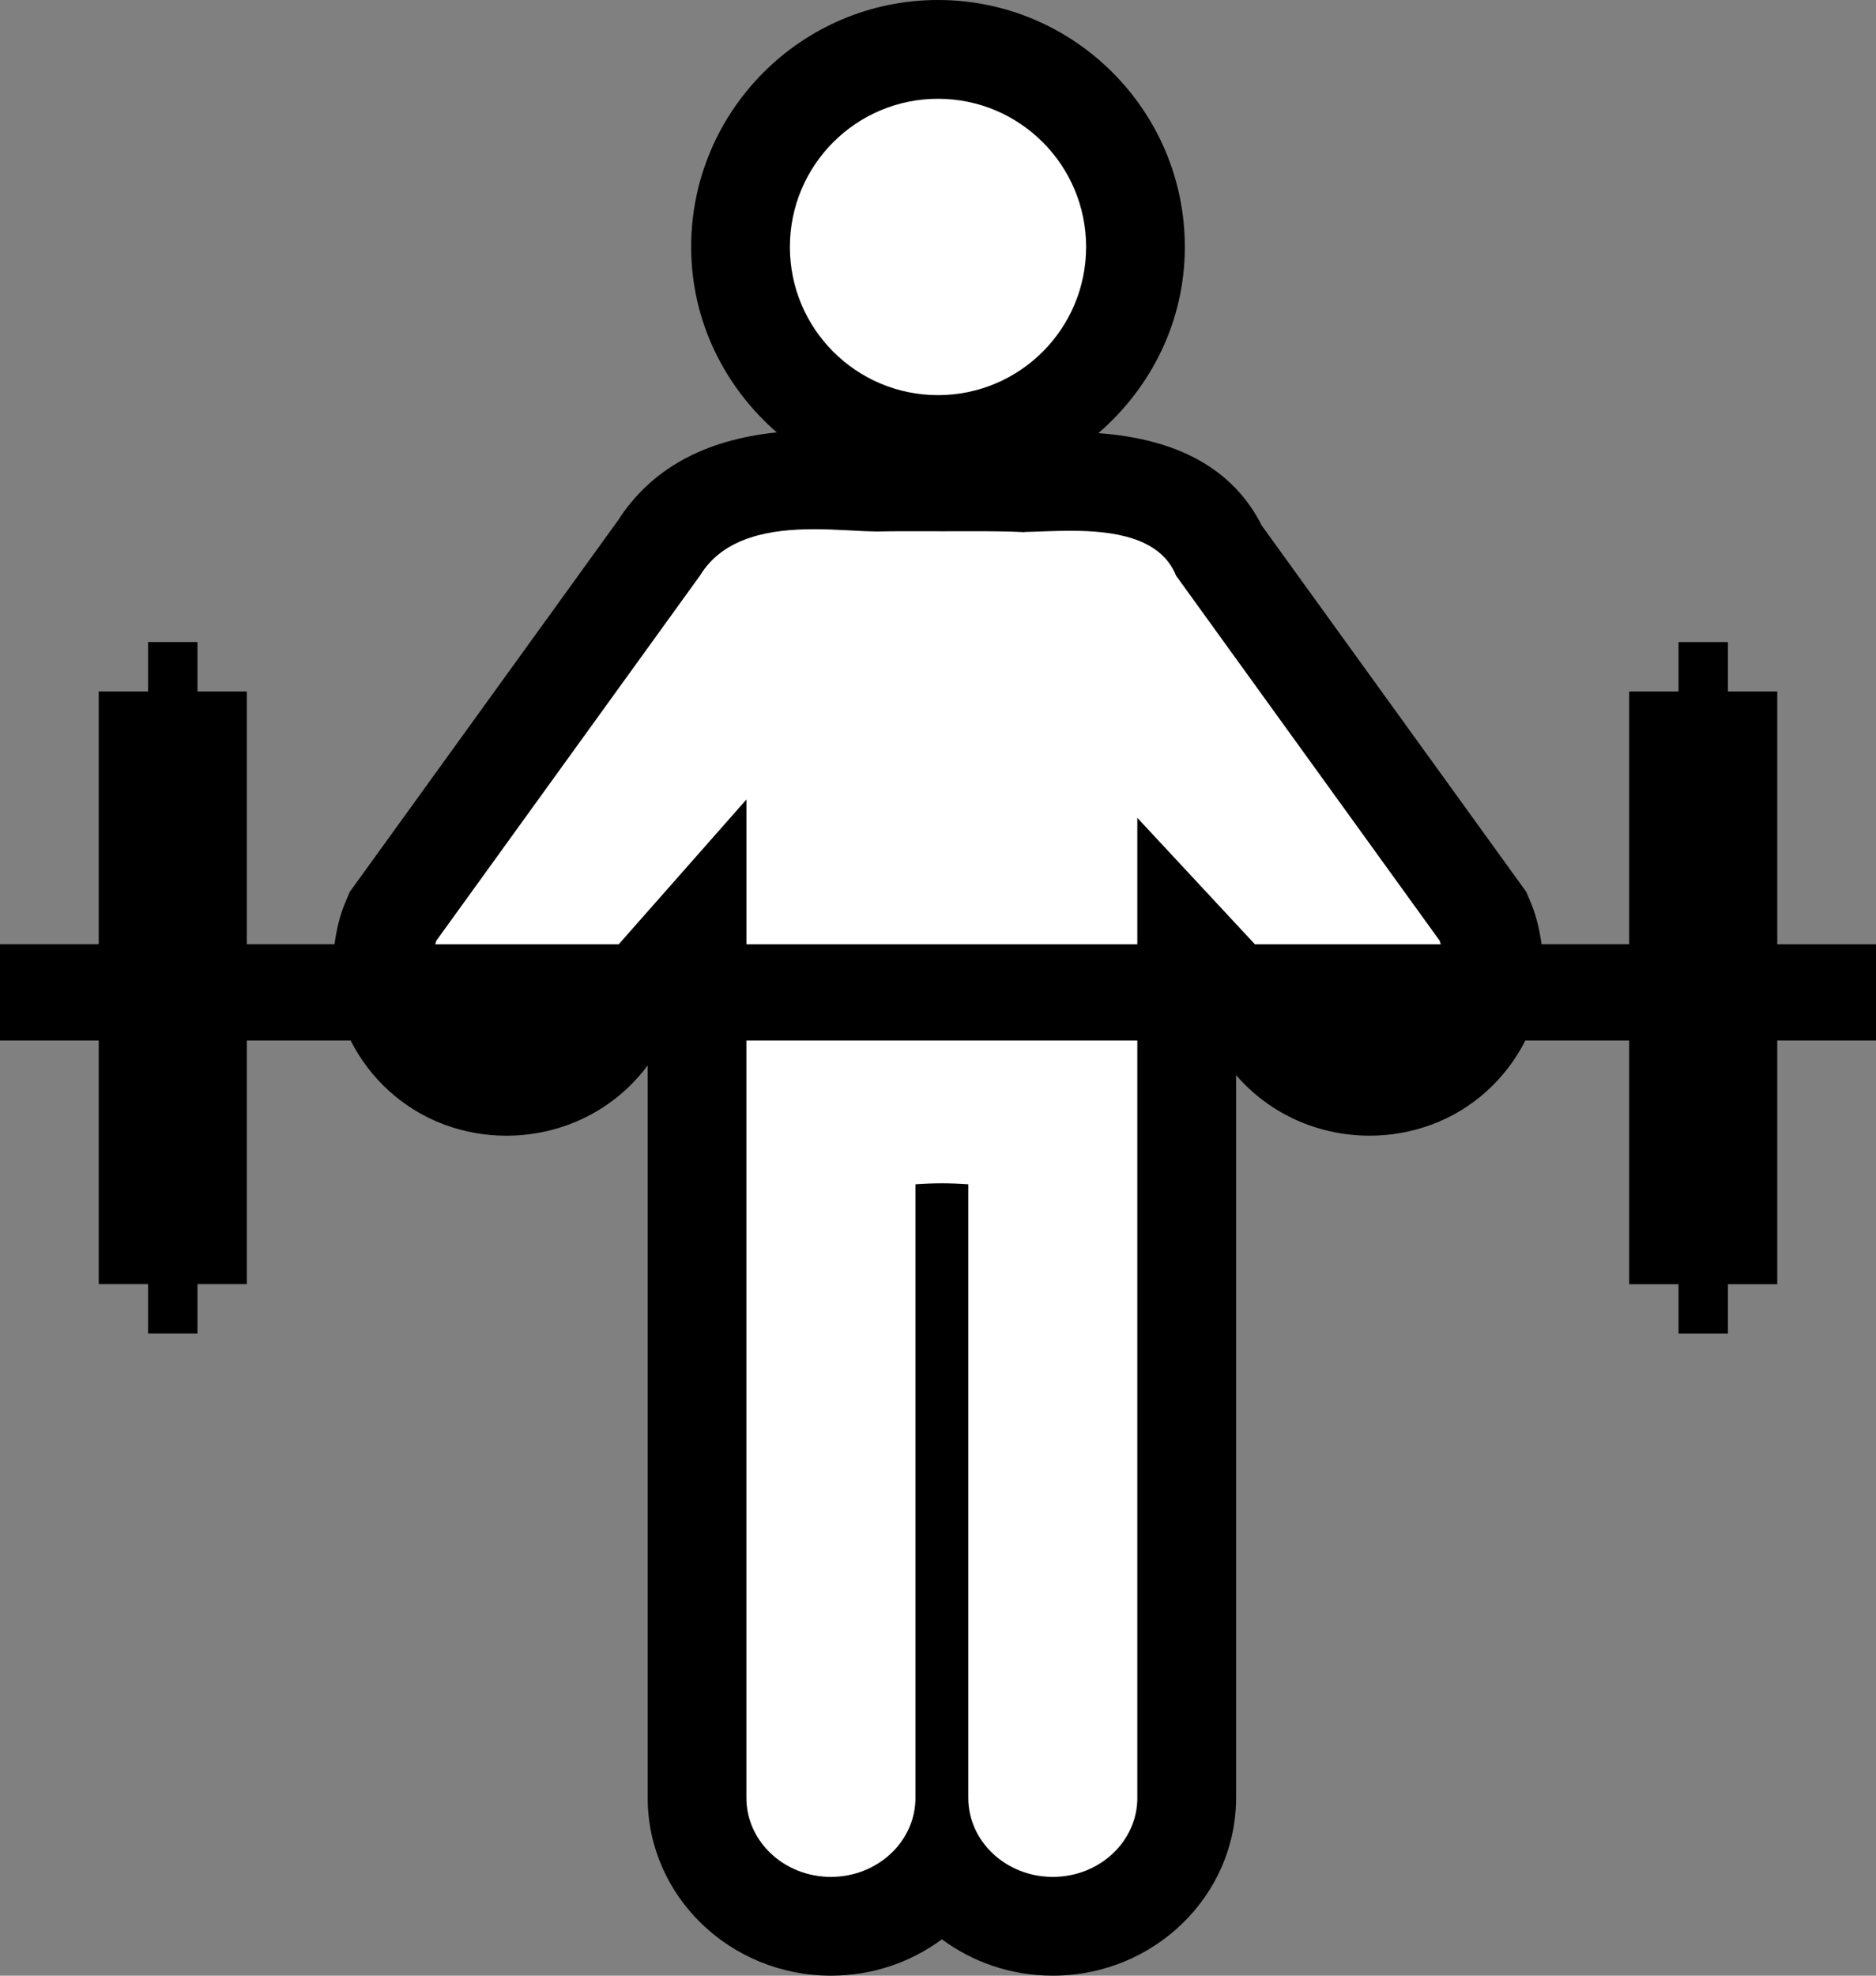
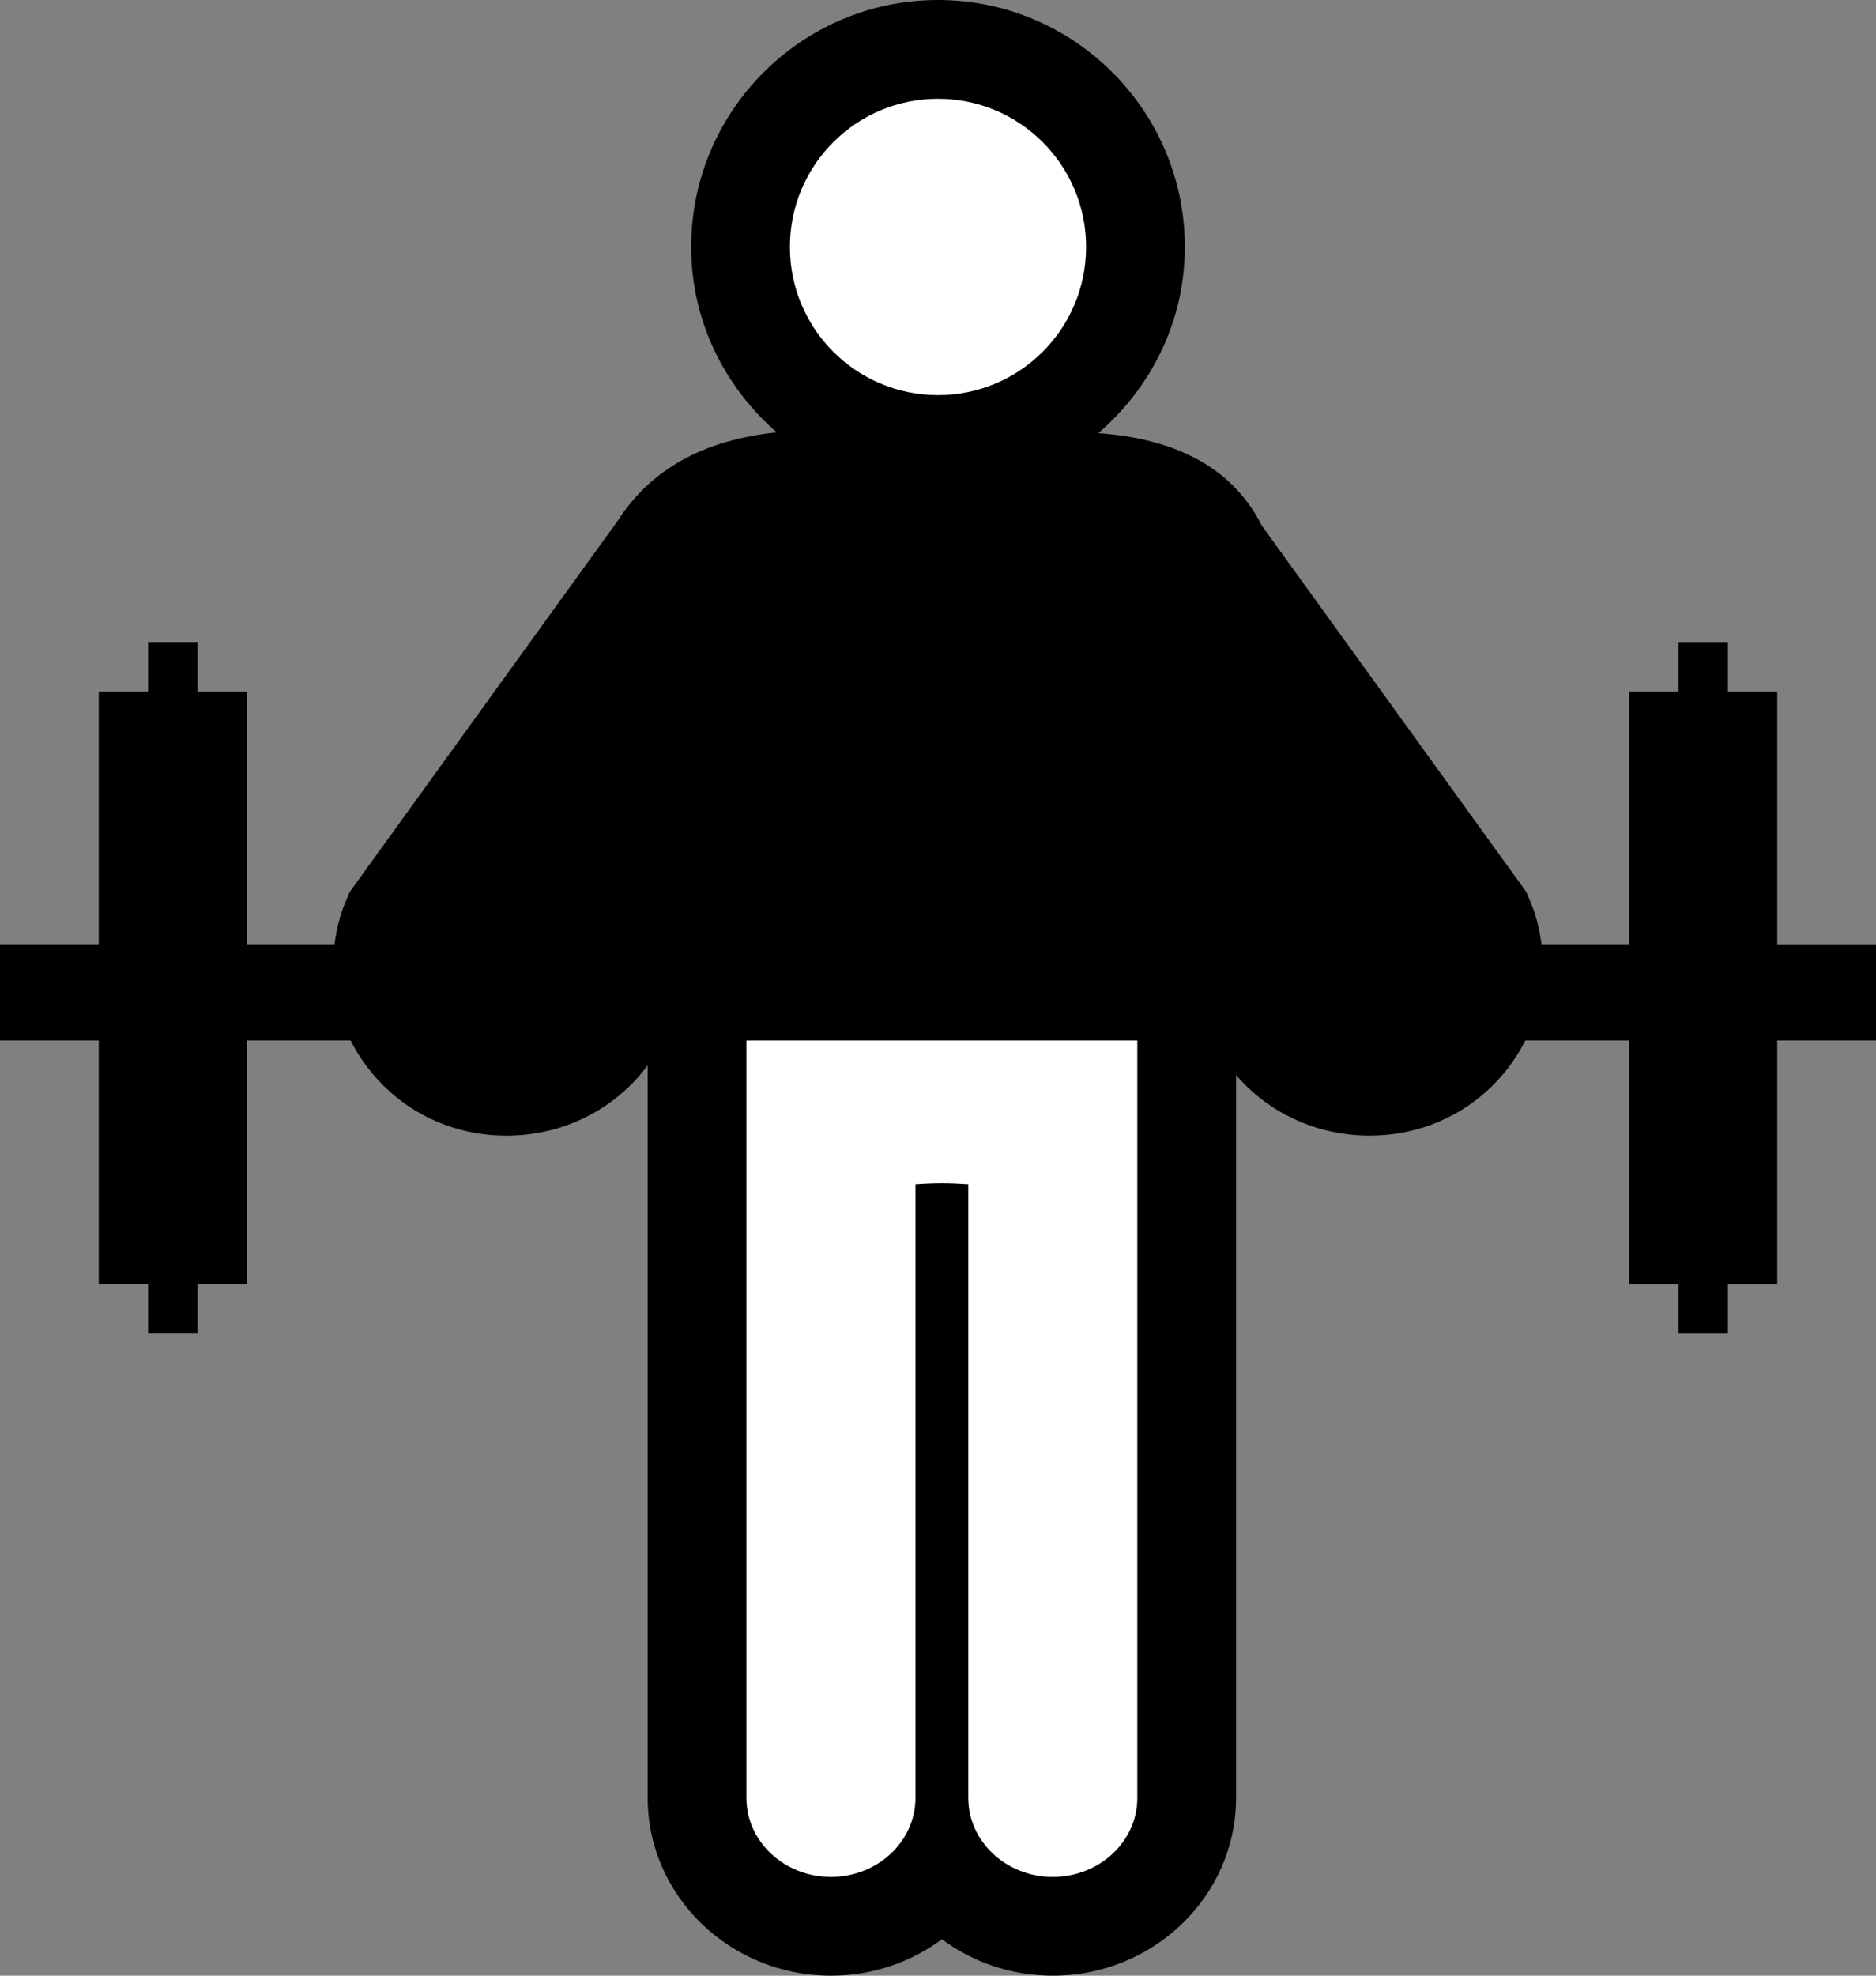
<svg xmlns="http://www.w3.org/2000/svg" version="1.1" id="Layer_1" x="0px" y="0px" width="68.4px" height="72px" viewBox="0 0 68.4 72" enable-background="new 0 0 68.4 72" xml:space="preserve">
  <rect x="0" y="0" width="68.4" height="72" fill="#808080" stroke="none" />
  <path d="M64.8,34.411V25.2H63v-1.8h-0.782h-0.236H61.2v1.8h-1.8v9.21h-3.195c-0.072-0.519-0.187-1.033-0.397-1.53l-0.159-0.376  l-0.239-0.331l-9.405-13.019c-1.023-2.034-3.028-3.159-5.959-3.368C41.96,14.135,43.2,11.721,43.2,9c0-4.963-4.037-9-9-9  s-9,4.037-9,9c0,2.705,1.225,5.107,3.121,6.758c-2.645,0.269-4.592,1.34-5.789,3.209l-9.541,13.206l-0.239,0.331l-0.159,0.376  c-0.21,0.497-0.325,1.012-0.397,1.53H9V25.2H7.2v-1.802H6.418H6.182H5.4V25.2H3.6v9.21H0v3.509h3.6v8.878h1.8v1.802h0.782h0.236H7.2  v-1.802H9V37.92h3.785c0.705,1.397,1.921,2.512,3.423,3.067c0.724,0.267,1.482,0.402,2.253,0.402c2.082,0,3.981-0.973,5.154-2.565  V65.52c0,3.573,2.997,6.48,6.682,6.48c1.519,0,2.921-0.494,4.045-1.325C35.465,71.506,36.867,72,38.386,72  c3.684,0,6.682-2.907,6.682-6.48V39.179c1.183,1.38,2.949,2.209,4.871,2.209c0.771,0,1.529-0.135,2.253-0.402  c1.502-0.554,2.719-1.67,3.423-3.067H59.4V46.8h1.8v1.8h0.782h0.236H63v-1.8h1.8v-8.88h3.6v-3.509H64.8z" />
  <circle fill="#FFFFFF" cx="34.2" cy="9" r="5.4" />
-   <path fill="#FFFFFF" d="M15.909,34.282l9.61-13.302c0.873-1.436,2.618-1.694,4.167-1.694c0.846,0,1.633,0.077,2.188,0.08  c0.009,0,0.01,0.004,0.019,0.005c0.41-0.01,0.834-0.012,1.272-0.012c0.382,0,0.774,0.002,1.176,0.002  c0.392,0,0.776-0.002,1.149-0.002c0.65,0,1.27,0.005,1.851,0.034c0.011,0,0.014-0.006,0.025-0.006  c0.458-0.009,1.039-0.044,1.654-0.044c1.539,0,3.291,0.222,3.861,1.637l9.61,13.302c0.018,0.043,0.024,0.086,0.039,0.129h-6.777  l-4.286-4.607v4.607H27.215v-5.276l-4.654,5.276H15.87C15.885,34.368,15.891,34.324,15.909,34.282z" />
-   <path fill="#FFFFFF" d="M41.468,65.52c0,1.59-1.38,2.88-3.082,2.88s-3.082-1.289-3.082-2.88V43.16  c-0.316-0.021-0.635-0.037-0.963-0.037c-0.327,0-0.647,0.016-0.963,0.037v22.36c0,1.59-1.38,2.88-3.082,2.88  s-3.082-1.289-3.082-2.88v-27.6h14.253v27.6H41.468z" />
+   <path fill="#FFFFFF" d="M41.468,65.52c0,1.59-1.38,2.88-3.082,2.88s-3.082-1.289-3.082-2.88V43.16  c-0.316-0.021-0.635-0.037-0.963-0.037c-0.327,0-0.647,0.016-0.963,0.037v22.36c0,1.59-1.38,2.88-3.082,2.88  s-3.082-1.289-3.082-2.88v-27.6h14.253v27.6H41.468" />
</svg>